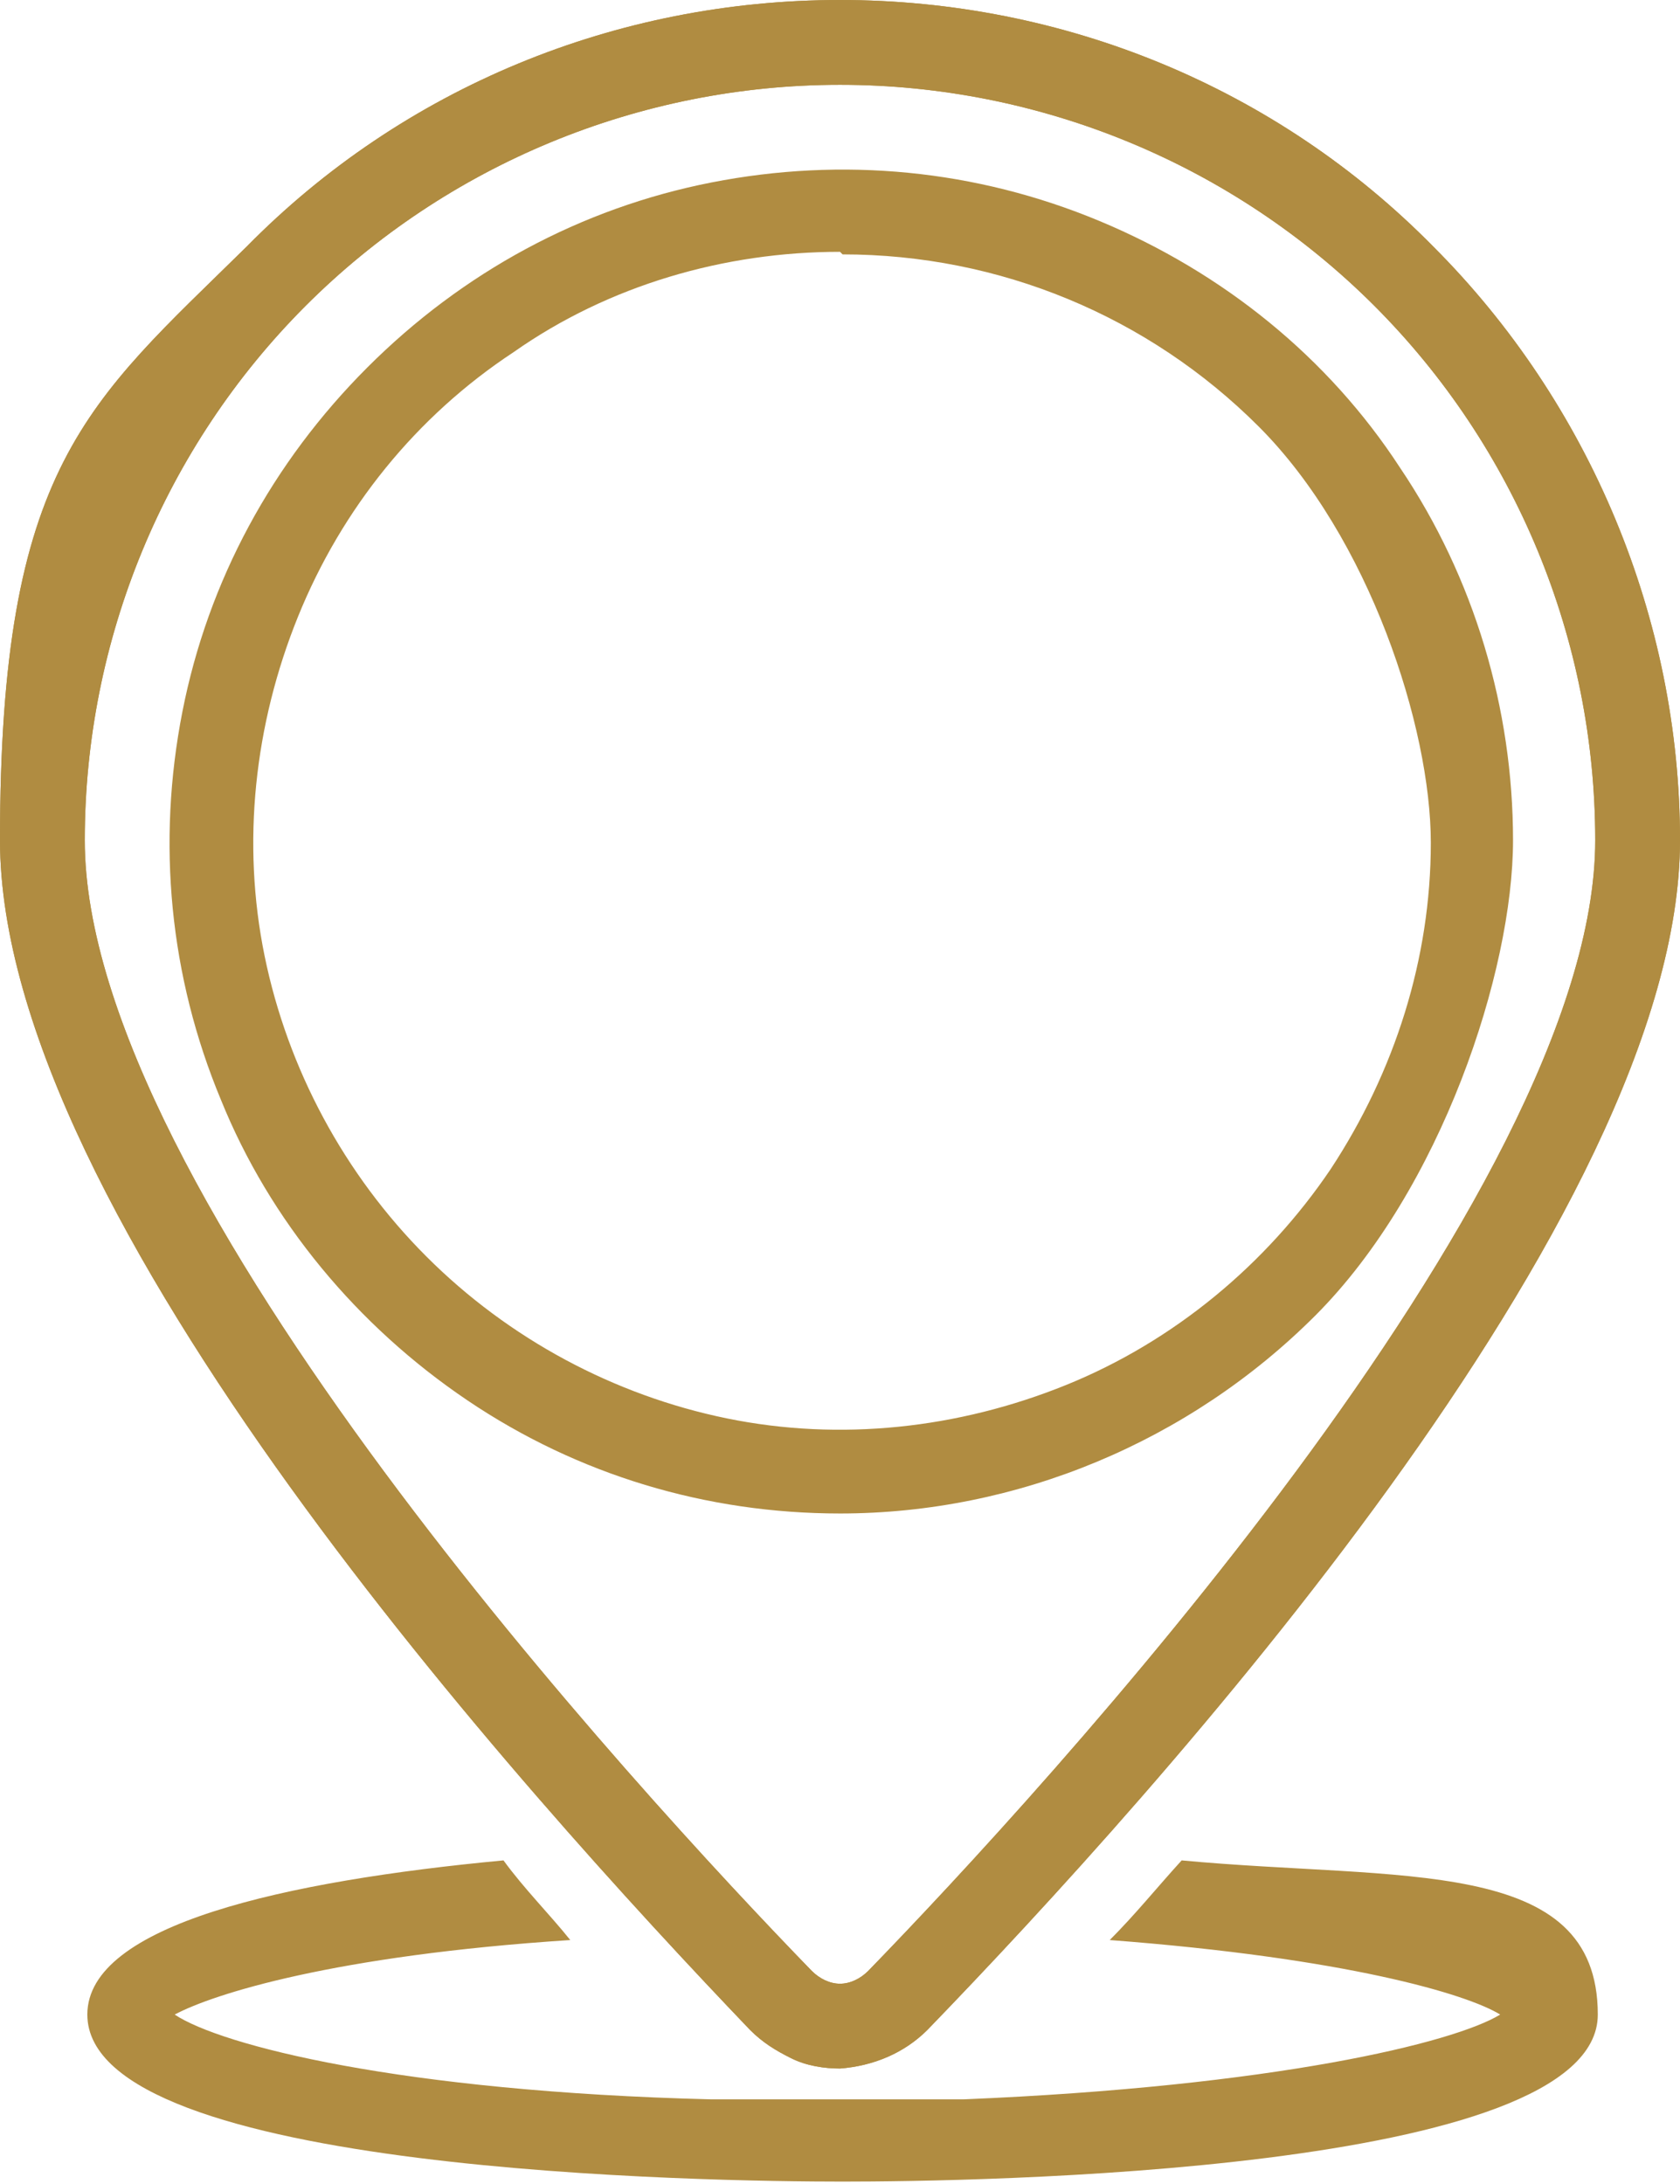
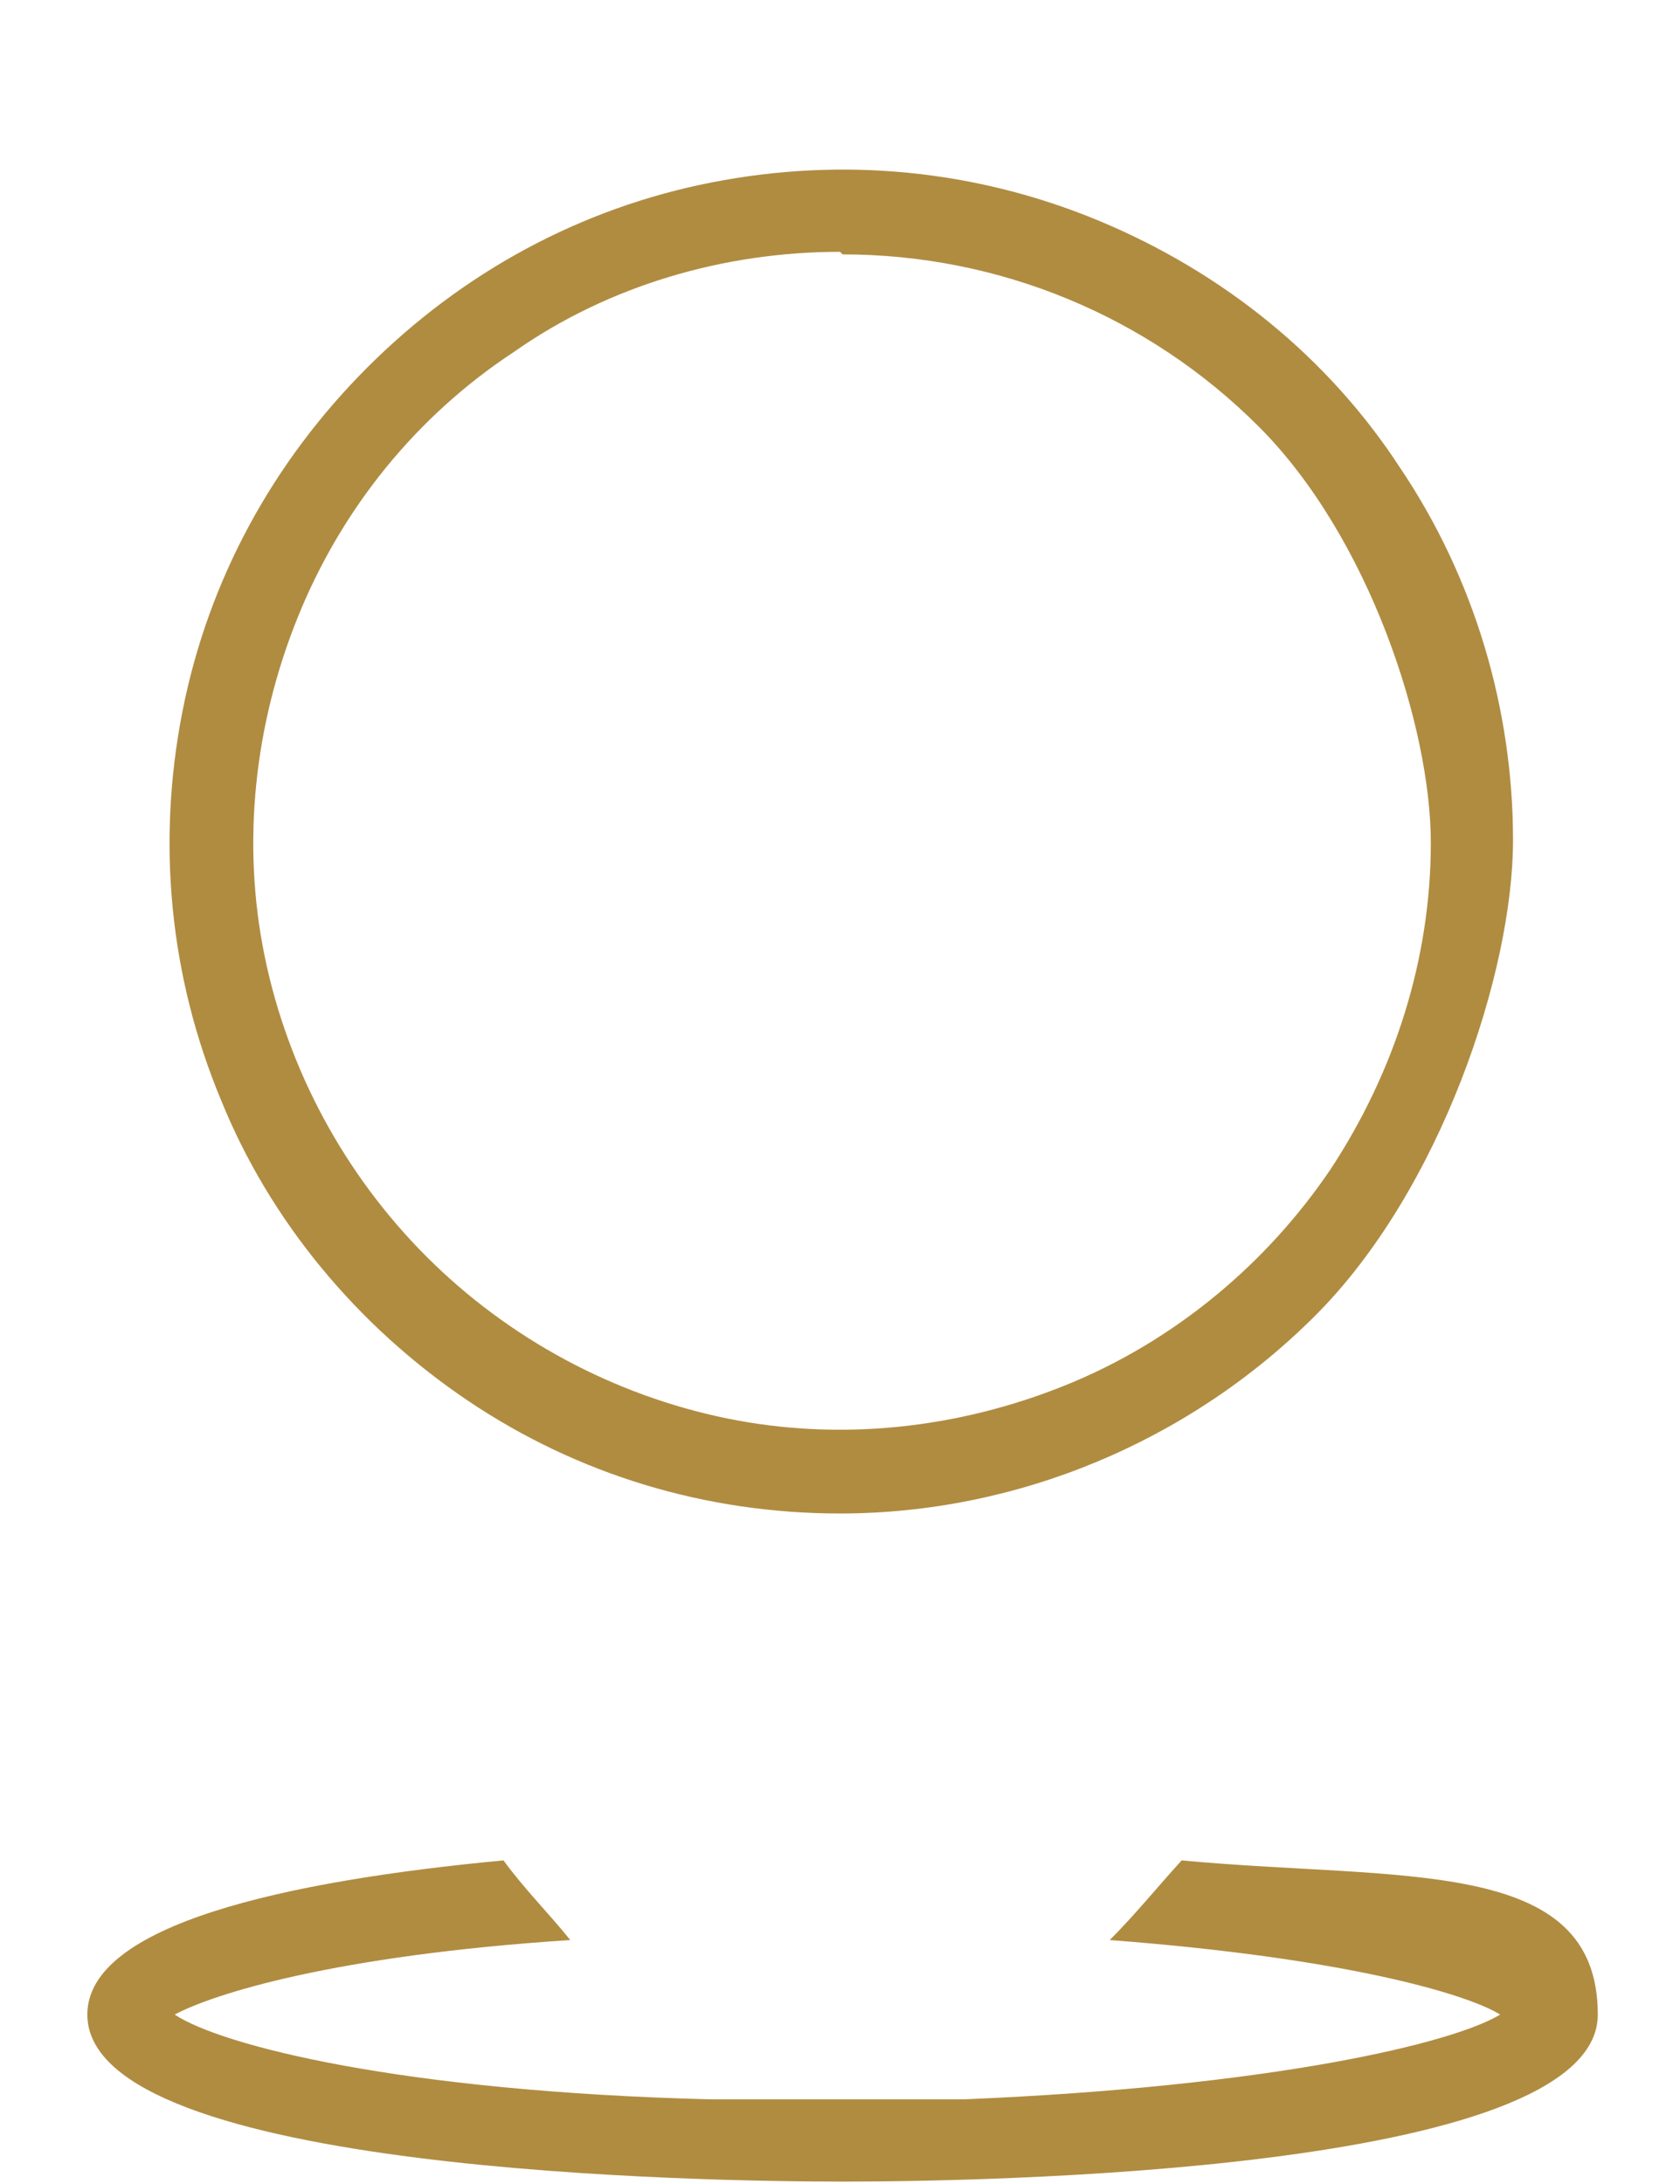
<svg xmlns="http://www.w3.org/2000/svg" id="Ebene_1" version="1.1" viewBox="0 0 65.4 85">
  <defs>
    <style>
      .st0 {
        fill: none;
      }

      .st1 {
        fill: #b08c41;
      }

      .st2 {
        clip-path: url(#clippath);
      }
    </style>
    <clipPath id="clippath">
      <rect class="st0" width="65.4" height="85" />
    </clipPath>
  </defs>
  <g class="st2">
    <path class="st1" d="M32.7,9.8c-4.5,0-9,1.3-12.7,3.9-3.8,2.5-6.7,6.1-8.4,10.3-1.7,4.2-2.2,8.8-1.3,13.2.9,4.4,3.1,8.5,6.3,11.7,3.2,3.2,7.3,5.4,11.7,6.3,4.4.9,9,.4,13.2-1.3,4.2-1.7,7.8-4.7,10.3-8.4,2.5-3.8,3.9-8.2,3.9-12.7s-2.4-11.9-6.7-16.2c-4.3-4.3-10.1-6.7-16.2-6.7M32.7,58.9c-5.2,0-10.2-1.5-14.5-4.4-4.3-2.9-7.7-7-9.6-11.7-2-4.8-2.5-10-1.5-15.1,1-5.1,3.5-9.7,7.2-13.4,3.7-3.7,8.3-6.2,13.4-7.2,5.1-1,10.3-.5,15.1,1.5,4.8,2,8.9,5.3,11.7,9.6,2.9,4.3,4.4,9.4,4.4,14.5s-2.8,13.6-7.7,18.5c-4.9,4.9-11.6,7.7-18.5,7.7" />
-     <path class="st1" d="M32.7,3.3c-7.8,0-15.3,3.1-20.8,8.6-5.5,5.5-8.6,13-8.6,20.8,0,13.7,21.6,37.1,28.3,44,.3.3.7.5,1.1.5s.8-.2,1.1-.5c6.7-6.9,28.3-30.3,28.3-44,0-7.8-3.1-15.3-8.6-20.8-5.5-5.5-13-8.6-20.8-8.6M32.7,80.5c-.6,0-1.3-.1-1.9-.4-.6-.3-1.1-.6-1.6-1.1C20.4,69.8,0,47.3,0,32.7S3.4,15.7,9.6,9.6C15.7,3.4,24,0,32.7,0s17,3.4,23.1,9.6c6.1,6.1,9.6,14.5,9.6,23.1,0,14.6-20.4,37.1-29.3,46.3-.9.9-2.1,1.4-3.4,1.5" />
    <path class="st1" d="M46,72.4c-1,1.1-1.8,2.1-2.8,3.1,9.2.7,13.9,2.1,15.2,2.9-1.8,1.1-8.8,2.8-20.9,3.3h-9.8c-12.1-.3-19.1-2.1-20.9-3.3,1.5-.8,6.2-2.3,15.4-2.9-.8-1-1.8-2-2.6-3.1-8.5.8-16.2,2.5-16.2,6,0,6.2,24.5,6.5,29.4,6.5s29.4-.3,29.4-6.5-7.7-5.2-16.2-6" />
-     <path class="st1" d="M32.7,3.3c-7.8,0-15.3,3.1-20.8,8.6-5.5,5.5-8.6,13-8.6,20.8,0,13.7,21.6,37.1,28.3,44,.3.3.7.5,1.1.5s.8-.2,1.1-.5c6.7-6.9,28.3-30.3,28.3-44,0-7.8-3.1-15.3-8.6-20.8-5.5-5.5-13-8.6-20.8-8.6M32.7,80.5c-.6,0-1.3-.1-1.9-.4-.6-.3-1.1-.6-1.6-1.1C20.4,69.8,0,47.3,0,32.7S3.4,15.7,9.6,9.6C15.7,3.4,24,0,32.7,0s17,3.4,23.1,9.6c6.1,6.1,9.6,14.5,9.6,23.1,0,14.6-20.4,37.1-29.3,46.3-.9.9-2.1,1.4-3.4,1.5" />
  </g>
</svg>